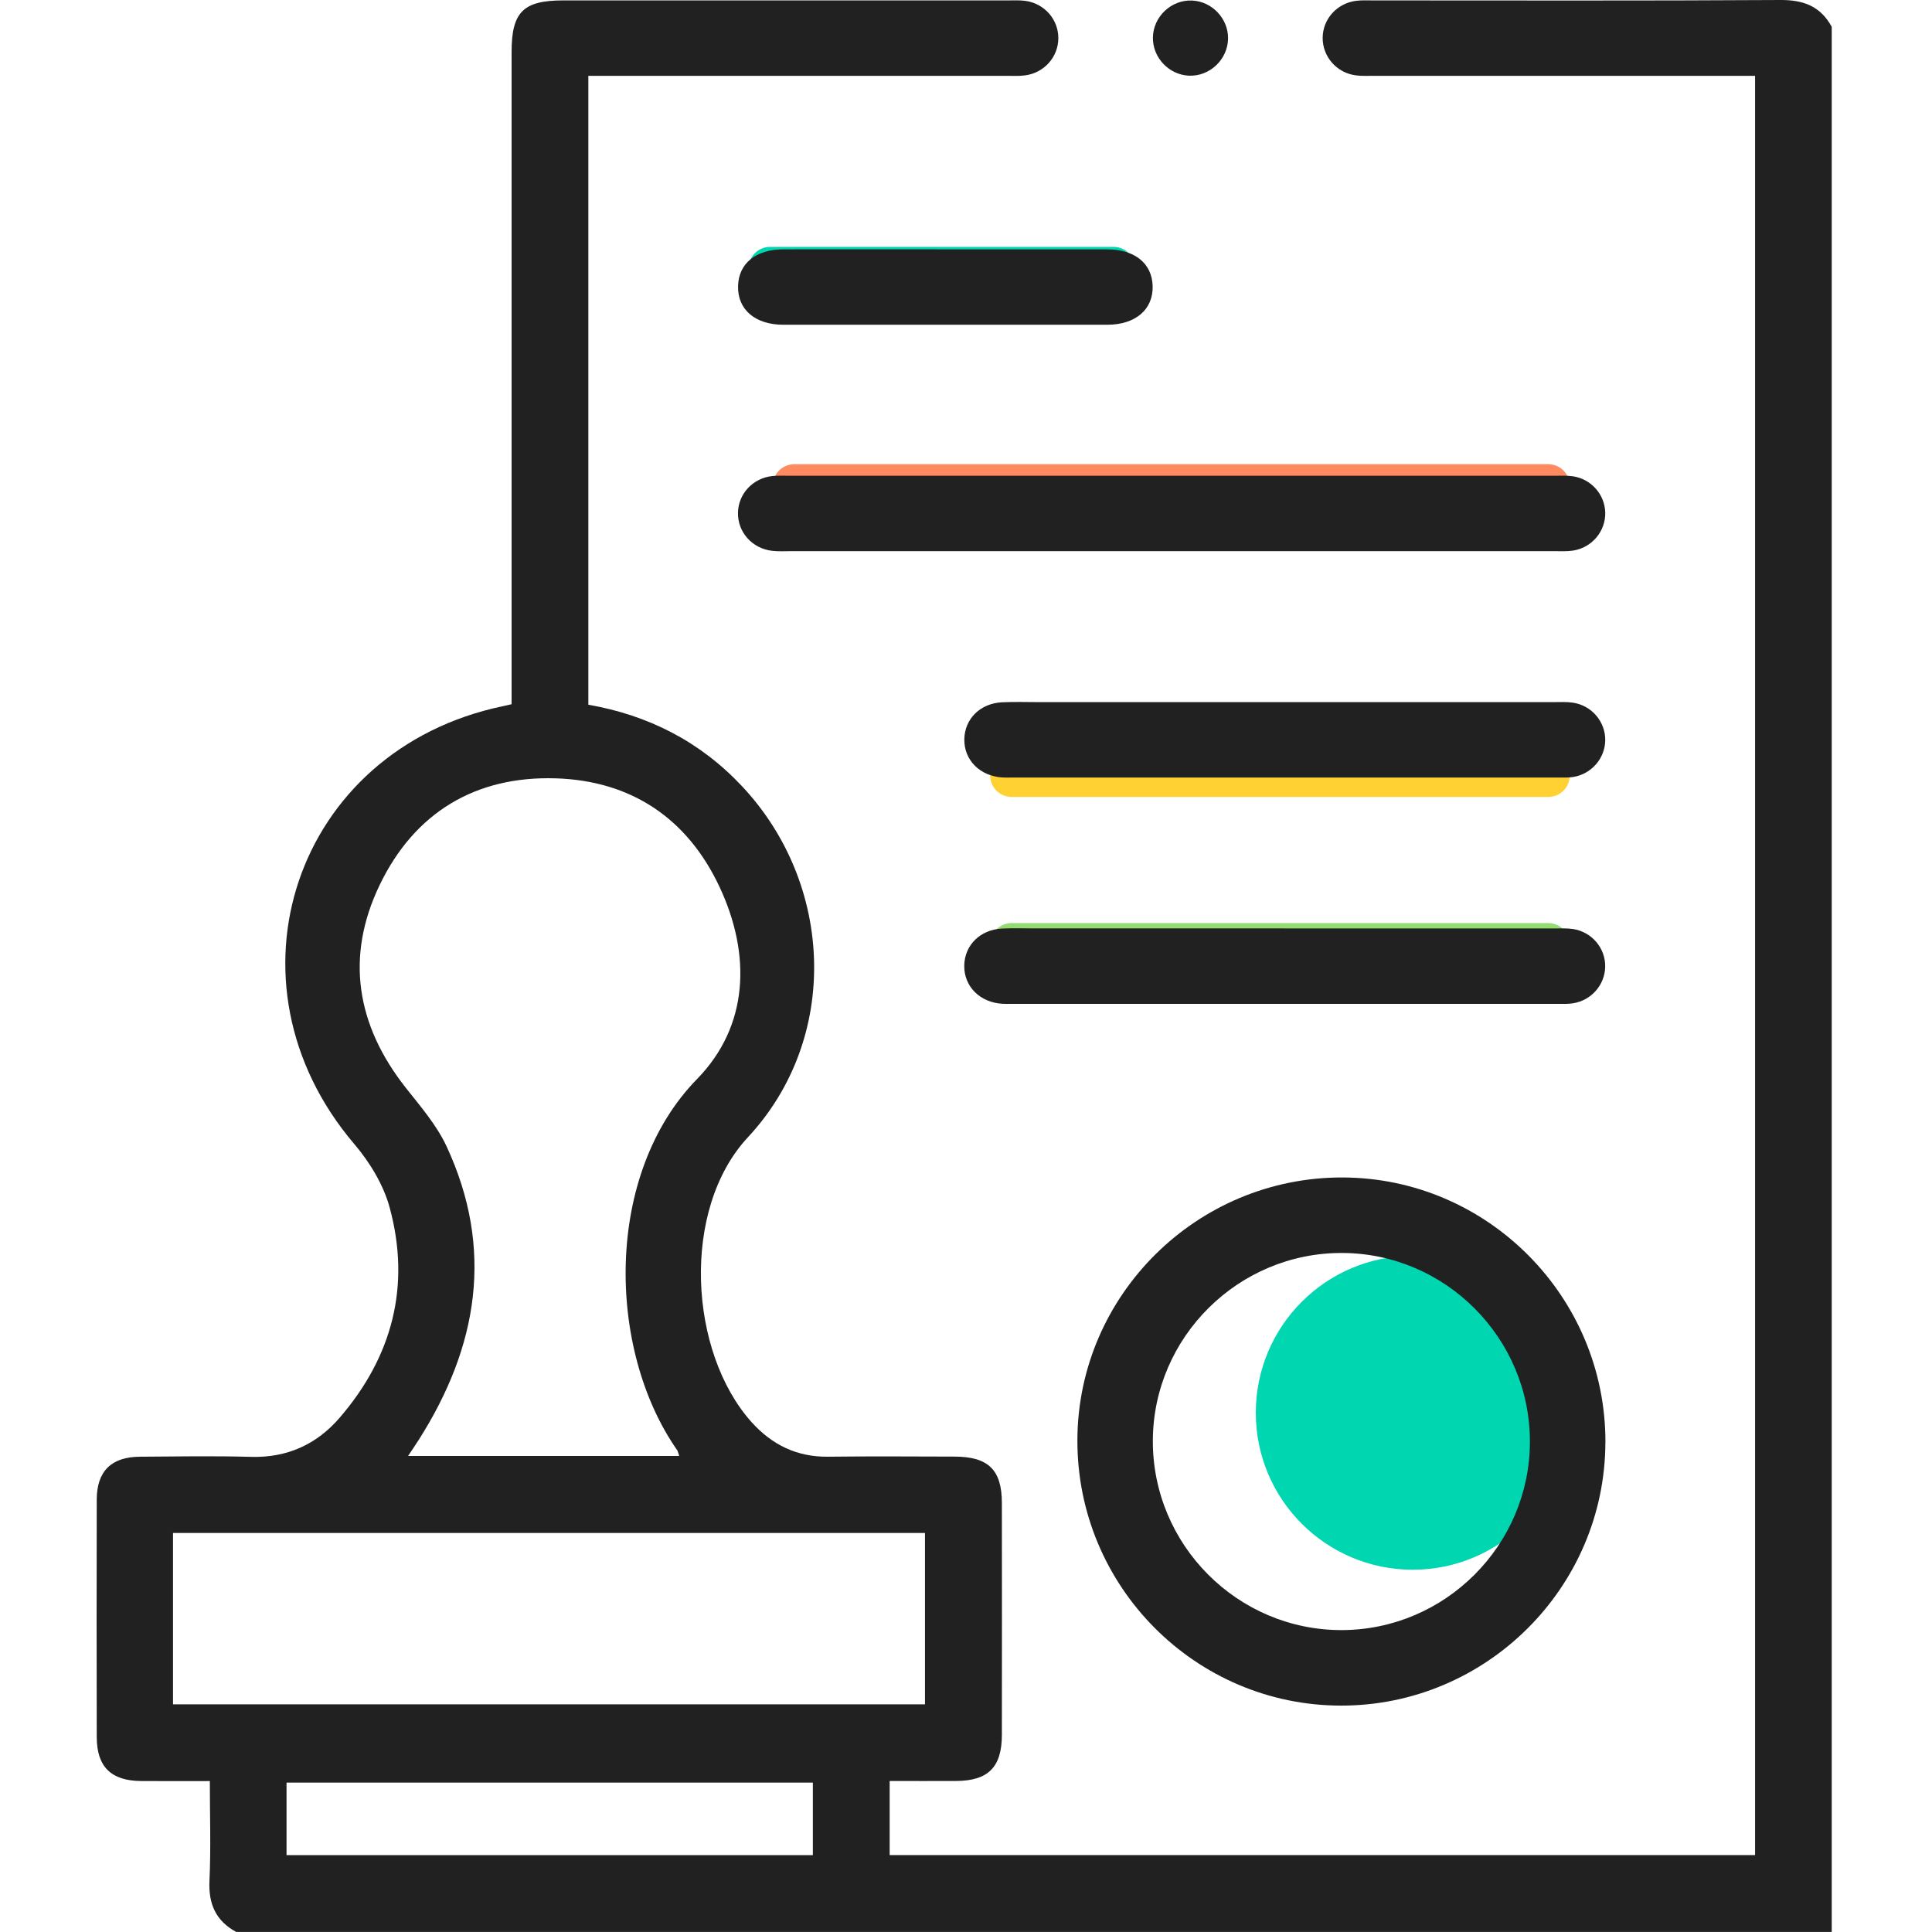
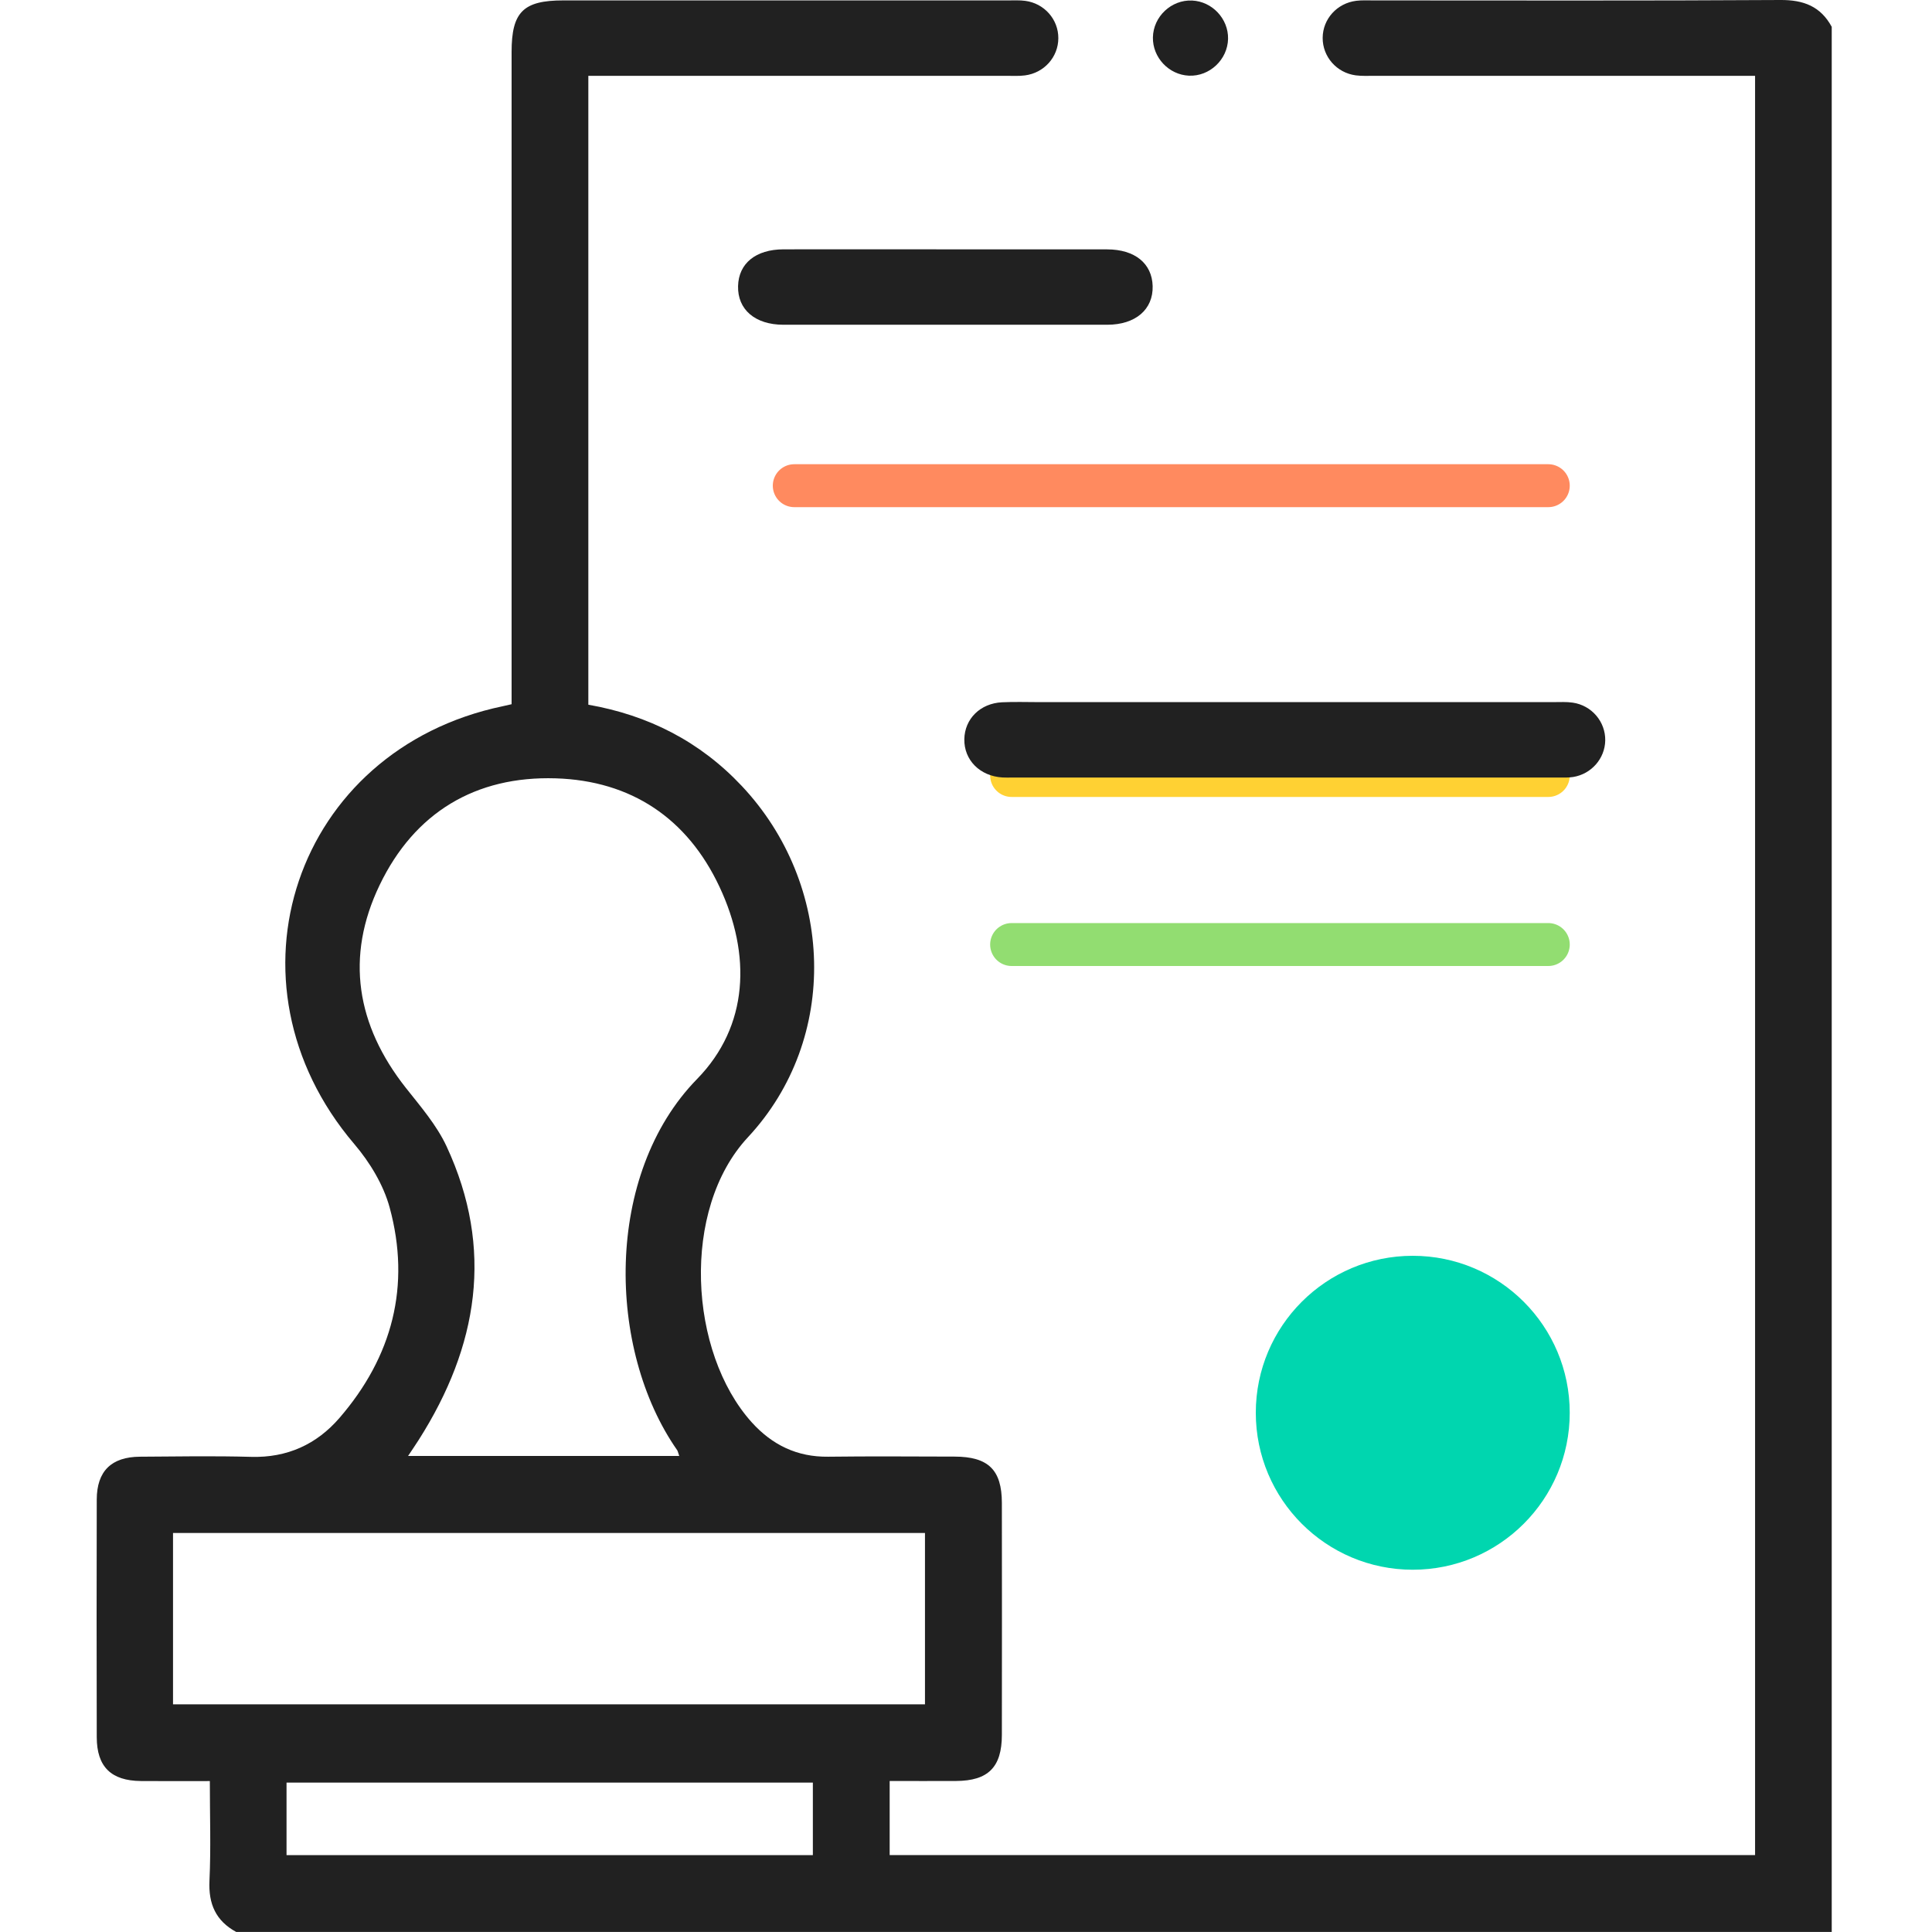
<svg xmlns="http://www.w3.org/2000/svg" width="90" height="90" viewBox="0 0 90 90" fill="none">
  <line x1="47.125" y1="44" x2="72.125" y2="44" stroke="#92DD71" stroke-width="2" stroke-linecap="round" />
  <line x1="47.125" y1="36.125" x2="72.125" y2="36.125" stroke="#FFD133" stroke-width="2" stroke-linecap="round" />
  <line x1="37" y1="22.625" x2="72.125" y2="22.625" stroke="#FF8A5F" stroke-width="2" stroke-linecap="round" />
-   <line x1="35.875" y1="12.5" x2="51.875" y2="12.5" stroke="#00D6AF" stroke-width="2" stroke-linecap="round" />
  <circle cx="65.812" cy="65.812" r="7.312" fill="#00D6AF" />
  <path d="M11.004 89.998C10.052 89.481 9.706 88.692 9.758 87.609C9.828 86.096 9.775 84.578 9.775 82.969C8.655 82.969 7.611 82.976 6.565 82.967C5.176 82.955 4.51 82.303 4.507 80.925C4.498 77.236 4.498 73.545 4.507 69.856C4.51 68.533 5.186 67.868 6.519 67.859C8.247 67.847 9.976 67.818 11.701 67.866C13.378 67.913 14.751 67.283 15.813 66.054C18.278 63.201 19.145 59.898 18.15 56.246C17.861 55.188 17.225 54.14 16.505 53.295C10.083 45.758 13.739 34.92 23.422 32.898C23.533 32.876 23.644 32.849 23.832 32.805V31.763C23.832 21.981 23.832 12.201 23.832 2.42C23.832 0.56 24.375 0.019 26.239 0.019C33.149 0.019 40.059 0.019 46.968 0.019C47.232 0.019 47.498 0.005 47.757 0.039C48.652 0.157 49.307 0.907 49.301 1.782C49.298 2.657 48.639 3.4 47.743 3.513C47.454 3.55 47.158 3.532 46.866 3.532C40.717 3.532 34.57 3.532 28.421 3.532C28.102 3.532 27.784 3.532 27.407 3.532V32.828C30.198 33.316 32.601 34.536 34.554 36.612C38.865 41.191 39.131 48.373 34.841 52.978C31.707 56.343 32.087 63.001 35.019 66.257C35.968 67.309 37.132 67.878 38.58 67.859C40.541 67.834 42.503 67.85 44.464 67.854C46.039 67.857 46.669 68.47 46.671 70.012C46.676 73.615 46.676 77.216 46.671 80.819C46.669 82.325 46.033 82.957 44.538 82.965C43.52 82.971 42.505 82.965 41.444 82.965V86.417H81.758V3.532H80.807C75.215 3.532 69.622 3.532 64.031 3.532C63.739 3.532 63.443 3.548 63.154 3.51C62.26 3.39 61.61 2.636 61.615 1.763C61.62 0.886 62.281 0.15 63.179 0.037C63.44 0.005 63.705 0.019 63.968 0.019C70.291 0.019 76.616 0.039 82.939 0C84.021 -0.007 84.811 0.298 85.329 1.249V89.998H11.004ZM31.642 67.825C31.584 67.66 31.576 67.598 31.545 67.554C28.264 62.858 28.136 54.702 32.471 50.266C34.885 47.797 35 44.468 33.515 41.308C32.019 38.121 29.402 36.367 25.887 36.258C22.145 36.142 19.307 37.857 17.685 41.229C16.076 44.575 16.606 47.762 18.905 50.676C19.592 51.544 20.342 52.413 20.802 53.4C23.029 58.185 22.267 62.731 19.511 67.067C19.363 67.301 19.206 67.528 19.009 67.825H31.64H31.642ZM8.06 79.394H43.089V71.412H8.06V79.394ZM37.866 83.041H13.348V86.418H37.866V83.041Z" fill="#212121" />
-   <path d="M74.785 67.188C74.771 73.948 69.238 79.46 62.471 79.454C55.676 79.449 50.161 73.886 50.189 67.07C50.217 60.321 55.769 54.83 62.547 54.851C69.302 54.872 74.801 60.414 74.787 67.188H74.785ZM71.269 67.16C71.272 62.335 67.337 58.382 62.517 58.368C57.692 58.354 53.727 62.282 53.704 67.098C53.681 71.96 57.645 75.943 62.499 75.936C67.321 75.929 71.265 71.981 71.269 67.16Z" fill="#212121" />
-   <path d="M54.493 25.675C48.611 25.675 42.732 25.675 36.85 25.675C36.558 25.675 36.262 25.693 35.974 25.66C35.035 25.554 34.357 24.784 34.378 23.876C34.399 23.001 35.067 22.279 35.968 22.177C36.229 22.147 36.495 22.162 36.757 22.162C48.636 22.162 60.513 22.162 72.392 22.162C72.684 22.162 72.98 22.145 73.269 22.187C74.123 22.312 74.755 23.032 74.778 23.872C74.801 24.744 74.162 25.515 73.274 25.649C72.987 25.693 72.691 25.675 72.399 25.675C66.431 25.675 60.462 25.675 54.494 25.675H54.493Z" fill="#212121" />
  <path d="M59.839 32.707C64.021 32.707 68.203 32.707 72.385 32.707C72.677 32.707 72.973 32.689 73.26 32.731C74.149 32.858 74.794 33.622 74.778 34.496C74.762 35.336 74.135 36.057 73.284 36.195C73.056 36.232 72.818 36.221 72.584 36.221C64.102 36.221 55.62 36.221 47.139 36.221C46.993 36.221 46.847 36.227 46.701 36.218C45.648 36.156 44.905 35.408 44.922 34.432C44.94 33.487 45.663 32.765 46.678 32.715C47.261 32.687 47.847 32.708 48.432 32.708C52.233 32.708 56.035 32.708 59.839 32.708V32.707Z" fill="#212121" />
-   <path d="M59.84 43.251C64.022 43.251 68.204 43.251 72.386 43.251C72.679 43.251 72.975 43.233 73.262 43.275C74.151 43.404 74.795 44.168 74.776 45.041C74.758 45.881 74.132 46.602 73.279 46.737C73.05 46.774 72.813 46.764 72.578 46.764C64.096 46.764 55.614 46.764 47.134 46.764C46.988 46.764 46.842 46.769 46.695 46.76C45.644 46.698 44.899 45.948 44.919 44.971C44.938 44.027 45.662 43.307 46.676 43.256C47.201 43.23 47.729 43.249 48.255 43.249C52.115 43.249 55.977 43.249 59.837 43.249L59.84 43.251Z" fill="#212121" />
  <path d="M44.125 11.617C46.609 11.617 49.094 11.613 51.578 11.617C52.869 11.62 53.667 12.273 53.695 13.328C53.723 14.416 52.897 15.128 51.578 15.128C46.551 15.131 41.524 15.131 36.496 15.128C35.174 15.128 34.354 14.418 34.382 13.326C34.408 12.27 35.206 11.618 36.498 11.615C39.041 11.61 41.584 11.615 44.126 11.615L44.125 11.617Z" fill="#212121" />
  <path d="M57.208 1.807C57.188 2.777 56.347 3.569 55.382 3.525C54.447 3.483 53.69 2.677 53.707 1.742C53.725 0.771 54.566 -0.019 55.533 0.025C56.468 0.067 57.225 0.873 57.208 1.807Z" fill="#212121" />
</svg>